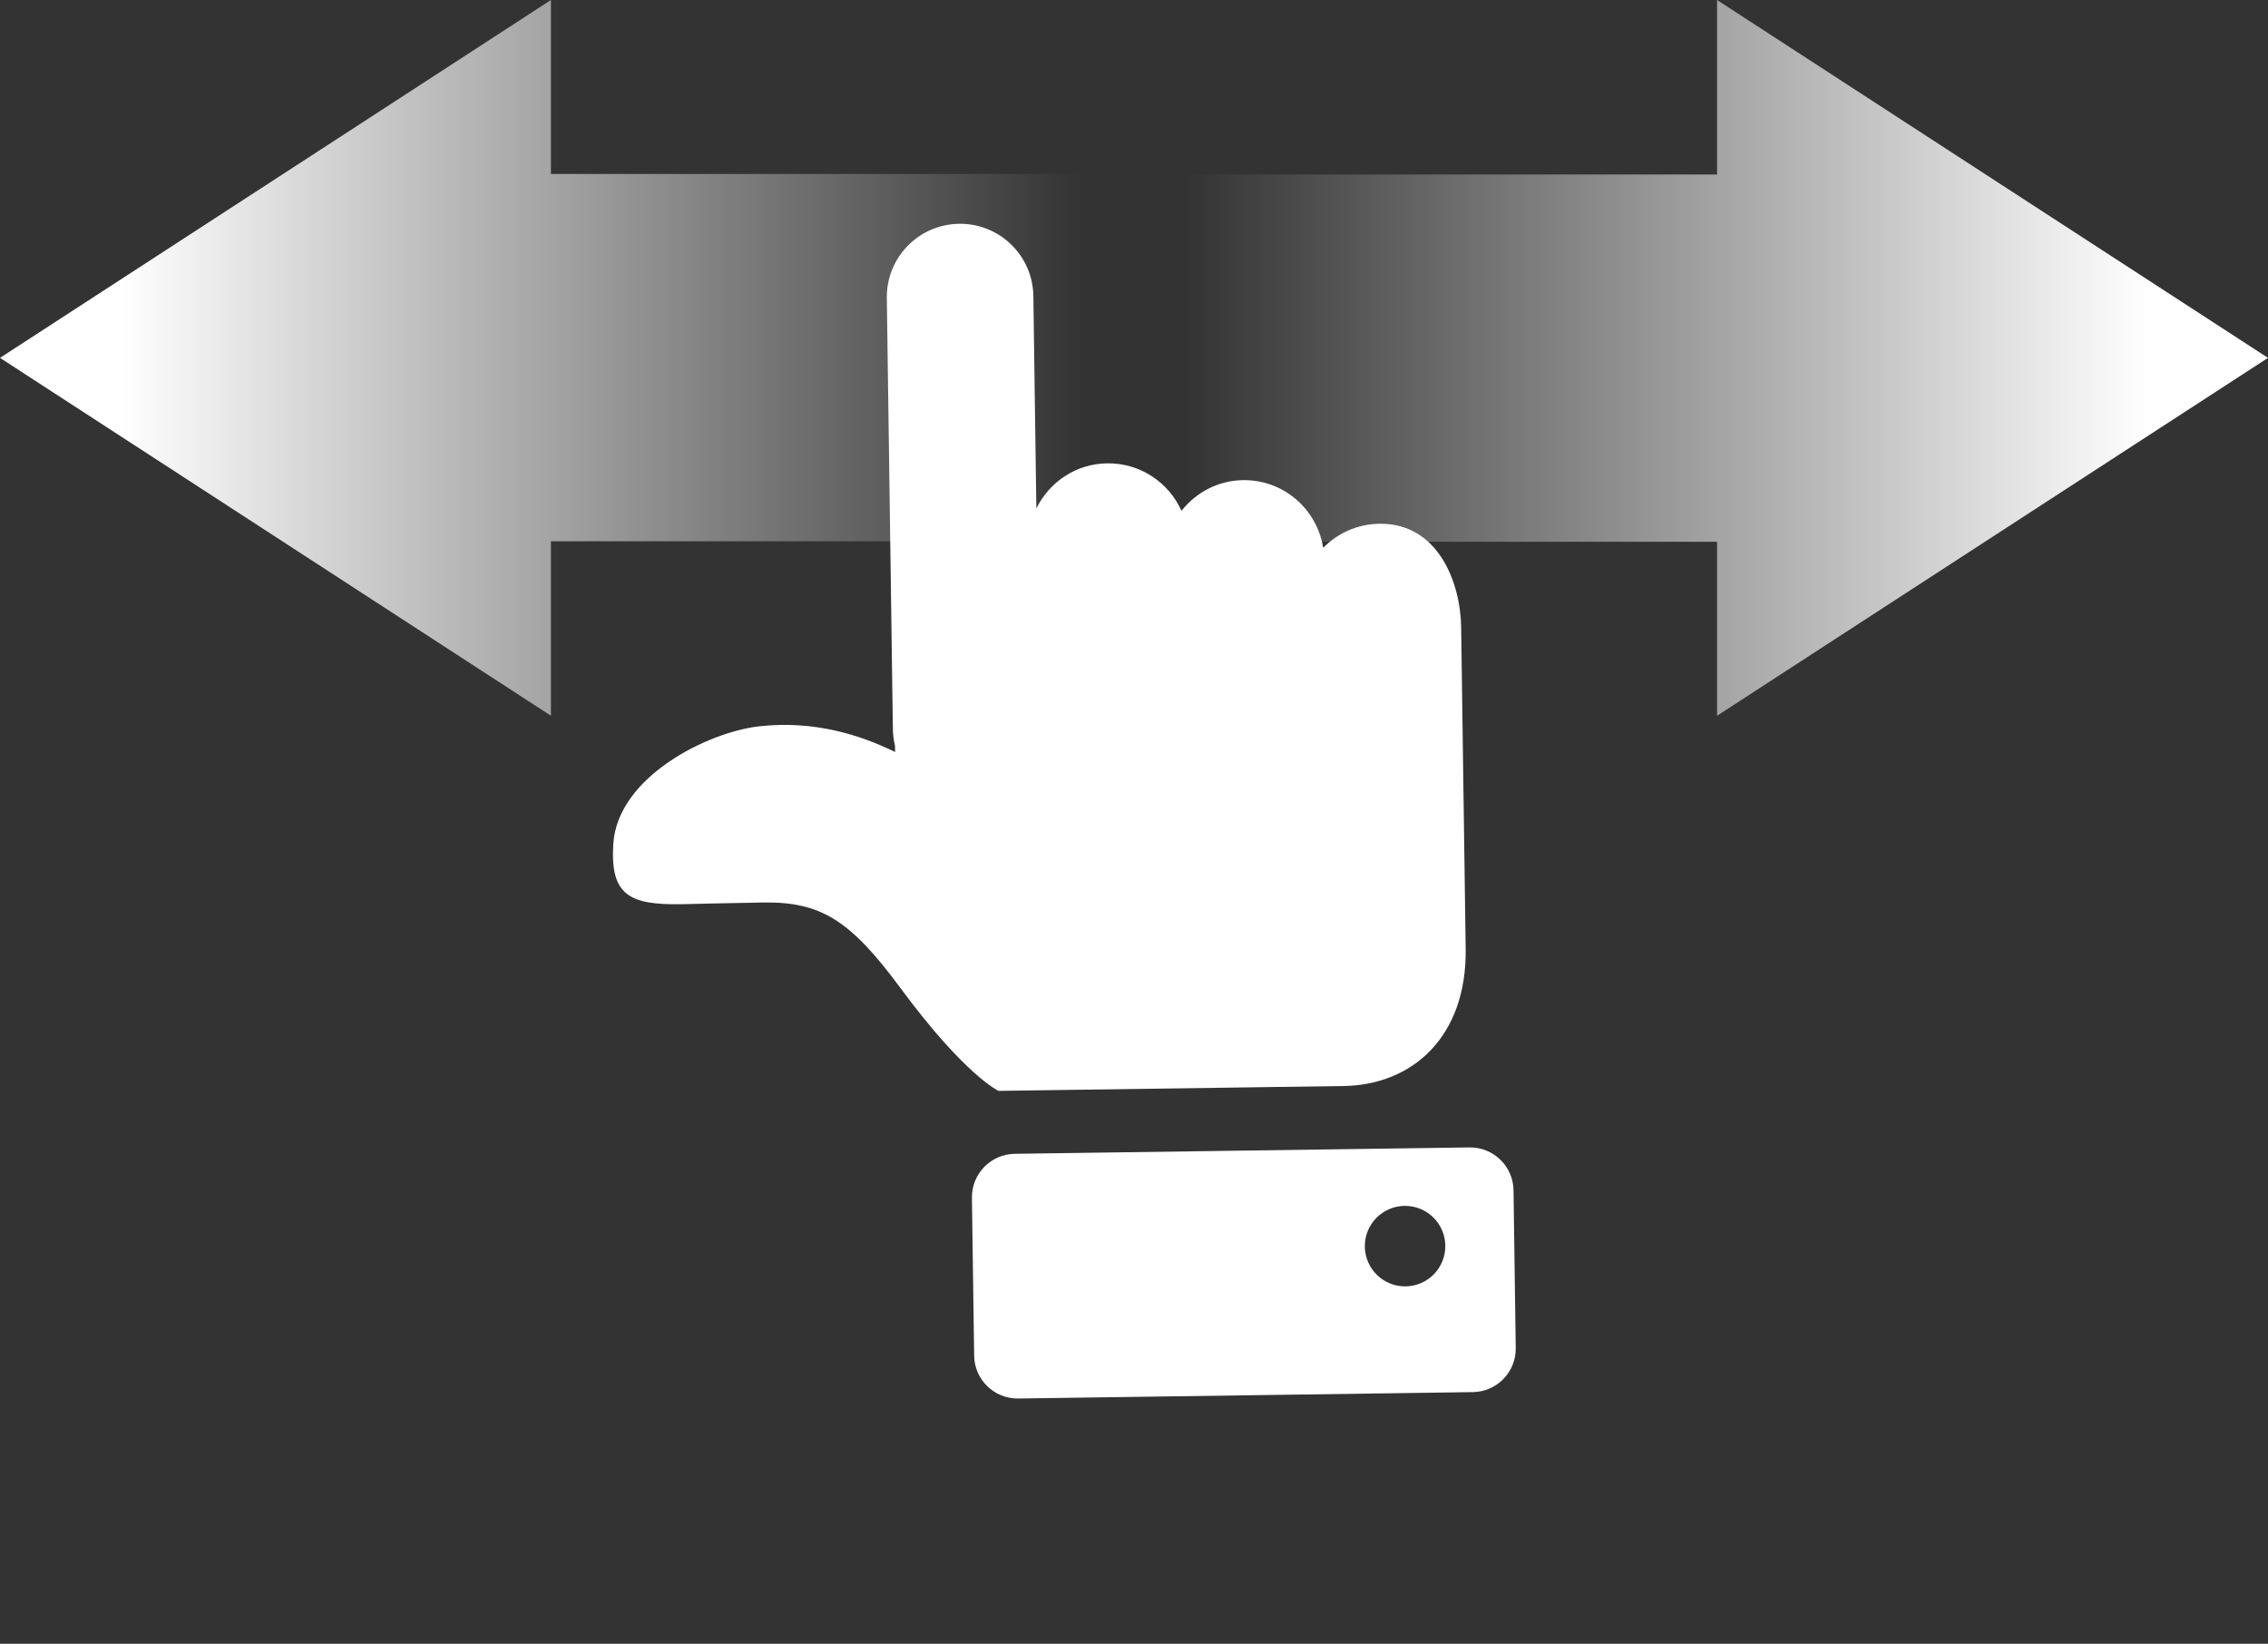
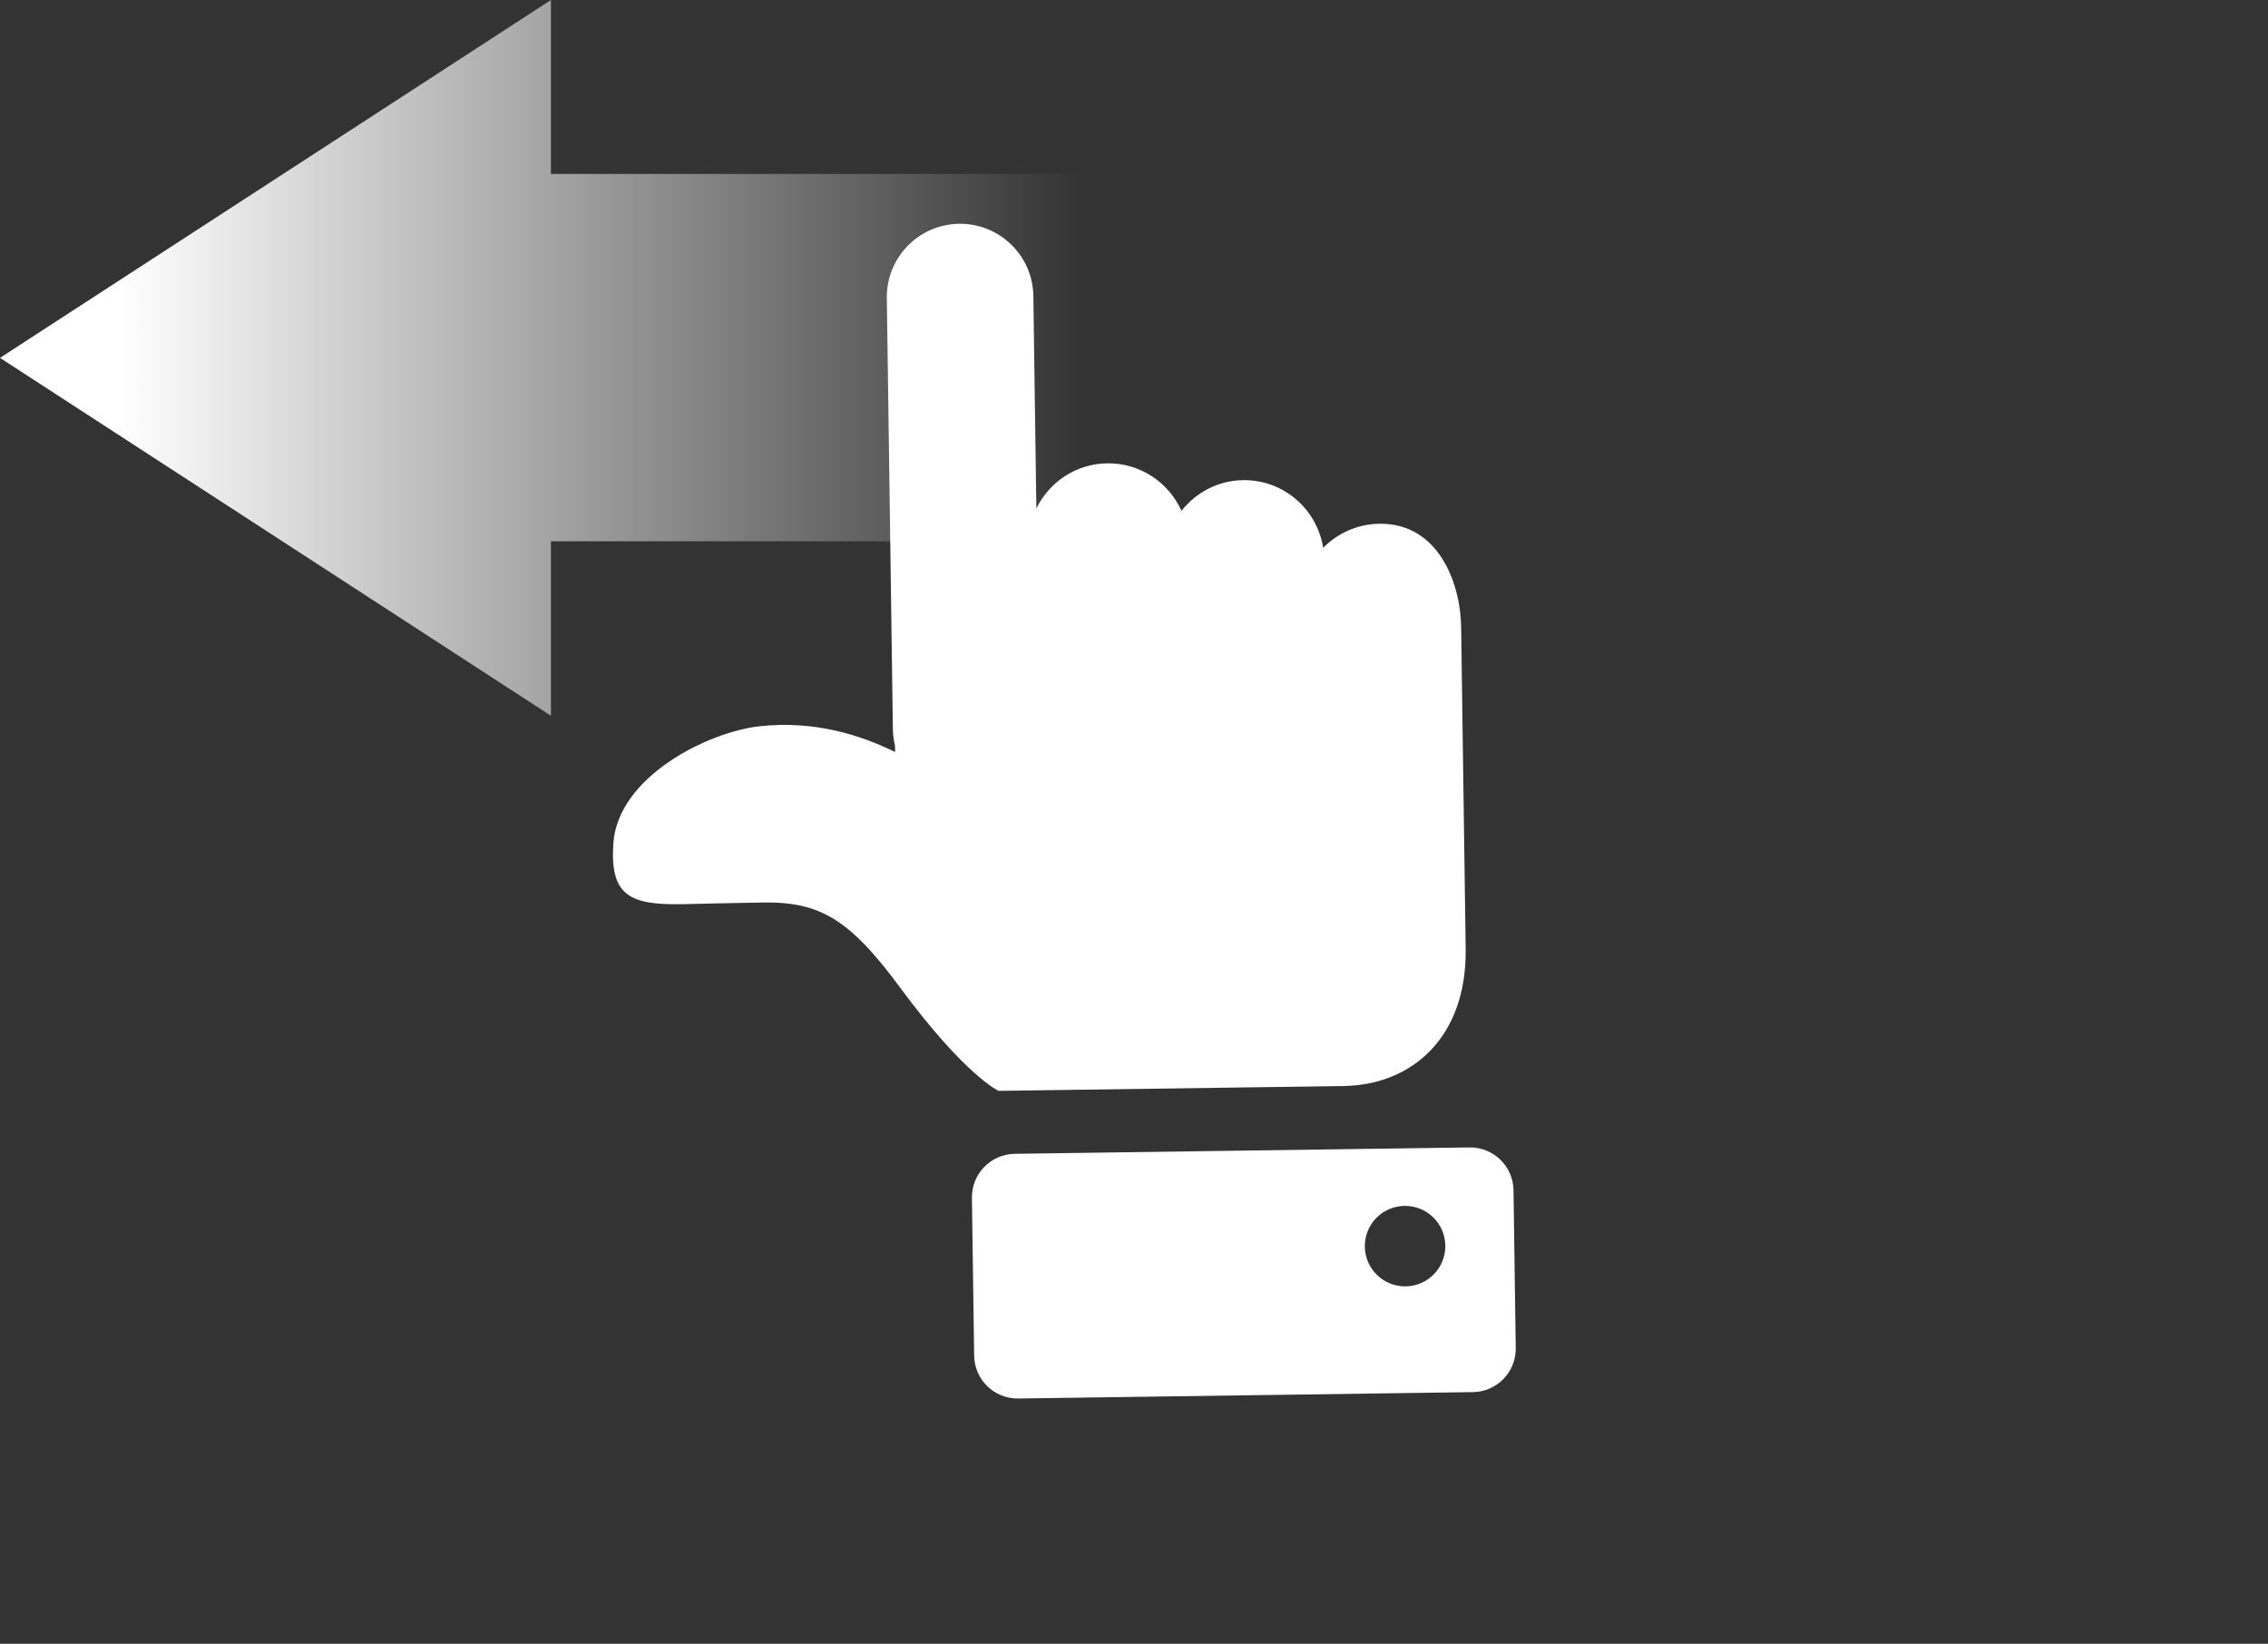
<svg xmlns="http://www.w3.org/2000/svg" width="247" height="179" viewBox="0 0 247 179" fill="none">
  <rect x="0" y="0" width="247" height="179" fill="#333333" stroke="none" />
-   <path fill-rule="evenodd" clip-rule="evenodd" d="M187 77.942L247 38.971L187 -3.07562e-05L187 19L129 19L129 59L187 59L187 77.942Z" fill="url(#paint0_linear_2109_40)" />
  <path fill-rule="evenodd" clip-rule="evenodd" d="M60 0L0 38.971L60 77.942V58.942H118V18.942H60V0Z" fill="url(#paint1_linear_2109_40)" />
  <path fill-rule="evenodd" clip-rule="evenodd" d="M97.241 79.461L96.581 32.462C96.519 28.056 100.042 24.432 104.448 24.37C108.858 24.308 112.478 27.831 112.54 32.237L112.865 55.376C114.267 52.508 117.16 50.502 120.57 50.455C124.171 50.404 127.284 52.536 128.671 55.627C130.249 53.635 132.64 52.324 135.375 52.286C139.777 52.224 143.432 55.435 144.104 59.656C145.664 58.068 147.822 57.069 150.224 57.035C156.634 56.945 159.061 63.454 159.129 68.29L159.441 90.451L159.622 103.317C159.756 112.914 153.818 118.158 146.307 118.264L108.748 118.792C108.748 118.792 105.123 117.155 98.018 107.531C92.626 100.235 89.41 98.19 83.141 98.278C79.641 98.328 74.182 98.467 74.182 98.467C68.546 98.546 66.425 97.49 66.795 91.867C67.279 84.566 77.125 79.697 82.73 79.087C88.679 78.436 93.686 80.026 97.482 81.891L97.473 81.216C97.34 80.651 97.25 80.07 97.241 79.461ZM106.091 147.629L105.849 130.447C105.812 127.83 107.9 125.683 110.517 125.646L160.035 124.95C162.648 124.914 164.795 127.001 164.832 129.618L165.073 146.8C165.11 149.413 163.023 151.559 160.41 151.596L110.891 152.292C108.274 152.329 106.127 150.242 106.091 147.629ZM153.083 140.081C155.505 140.047 157.438 138.059 157.404 135.637C157.37 133.215 155.381 131.282 152.96 131.316C150.542 131.35 148.605 133.338 148.639 135.76C148.673 138.182 150.665 140.115 153.083 140.081Z" fill="white" />
  <defs>
    <linearGradient id="paint0_linear_2109_40" x1="234" y1="34.971" x2="129" y2="34.971" gradientUnits="userSpaceOnUse">
      <stop stop-color="white" />
      <stop offset="1" stop-color="white" stop-opacity="0" />
    </linearGradient>
    <linearGradient id="paint1_linear_2109_40" x1="13" y1="42.971" x2="118" y2="42.971" gradientUnits="userSpaceOnUse">
      <stop stop-color="white" />
      <stop offset="1" stop-color="white" stop-opacity="0" />
    </linearGradient>
  </defs>
</svg>